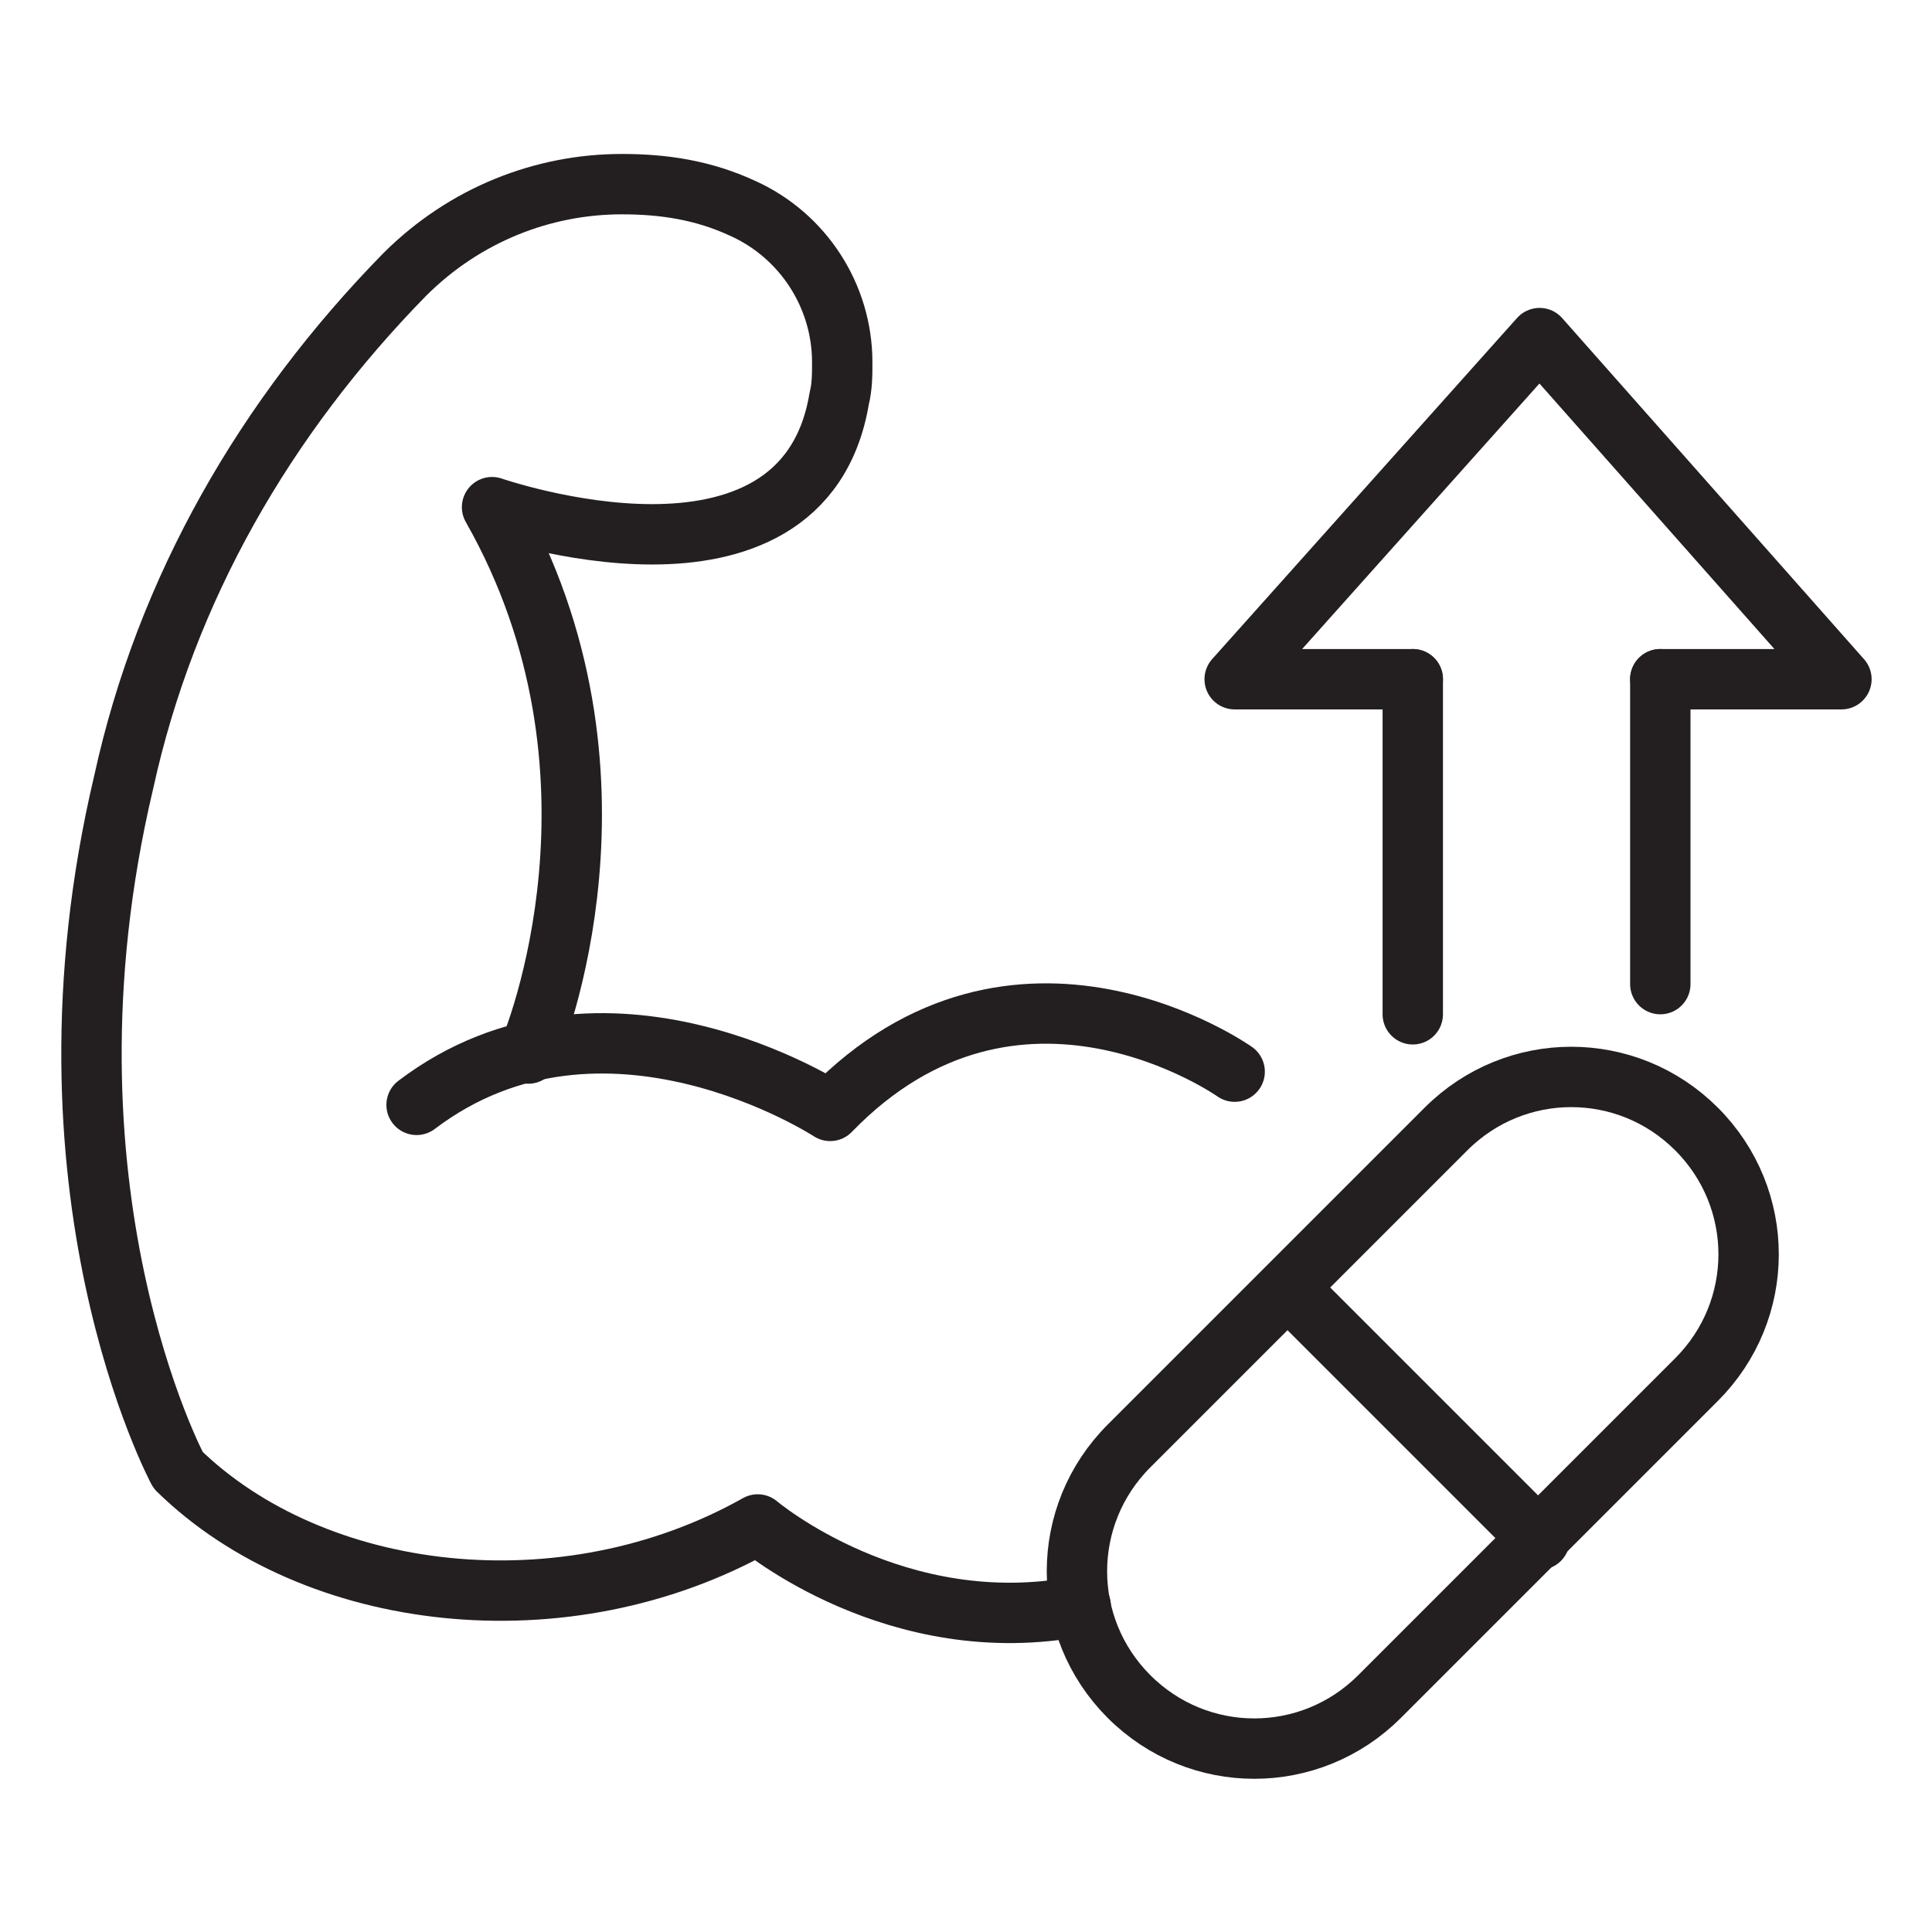
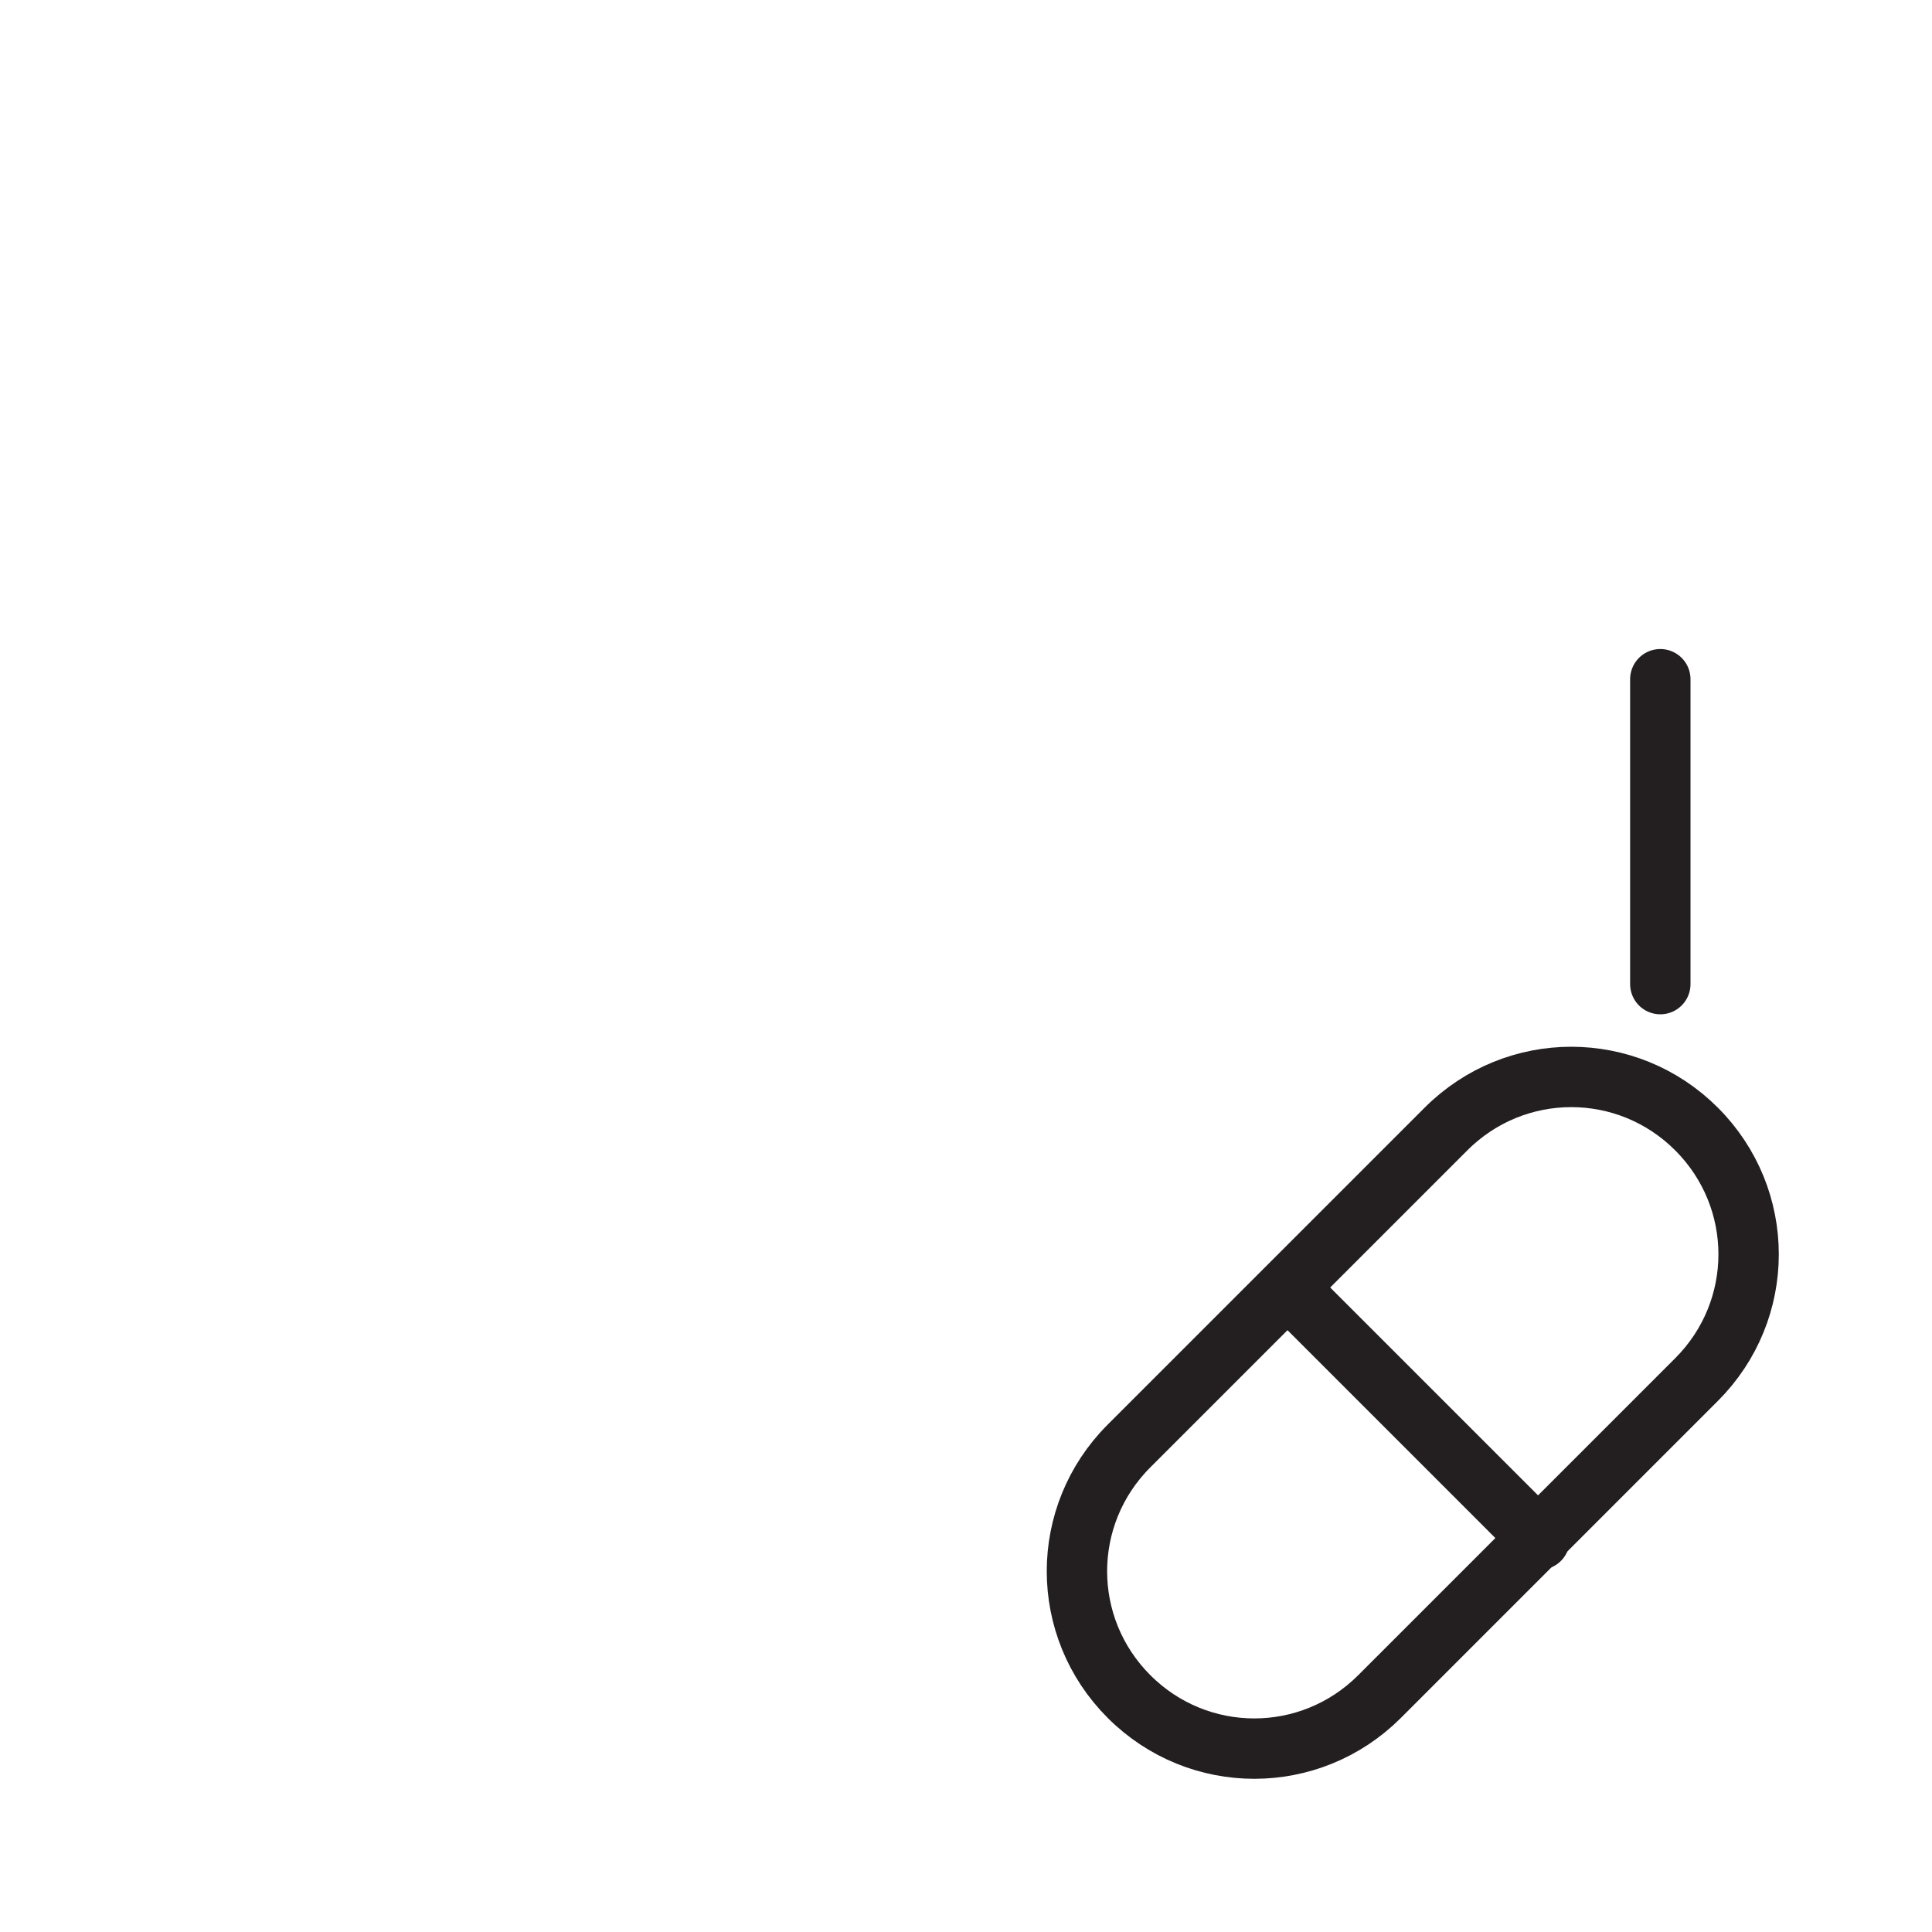
<svg xmlns="http://www.w3.org/2000/svg" version="1.0" id="Layer_1" x="0px" y="0px" viewBox="0 0 64 64" style="enable-background:new 0 0 64 64;" xml:space="preserve">
  <style type="text/css">
	.st0{fill:none;stroke:#231F20;stroke-width:2;stroke-linecap:round;stroke-linejoin:round;stroke-miterlimit:10;}
</style>
  <g>
-     <path class="st0" d="M40.9,35.5c0,0-7.2-5.1-13.4,1.3c0,0-7.5-4.9-13.7-0.2" />
-     <path class="st0" d="M17.5,34.9C17.5,34.9,17.5,34.9,17.5,34.9c0.2-0.4,3.8-9.3-1.2-18.1c0,0,2.6,0.9,5.3,0.9   c2.7,0,5.6-0.9,6.2-4.5c0.1-0.4,0.1-0.8,0.1-1.2c0-2.2-1.3-4.2-3.3-5.1c-1.3-0.6-2.6-0.8-4-0.8c-2.6,0-5.2,1-7.2,3   c-4.6,4.7-7.9,10.4-9.3,16.8C0.9,39.4,5.9,48.7,5.9,48.7c4.5,4.4,12.8,5.4,19.2,1.8c0,0,4.6,3.9,10.7,2.7" />
    <path class="st0" d="M37.4,56.2L37.4,56.2c-2.3-2.3-2.3-6,0-8.3l10.5-10.5c2.3-2.3,6-2.3,8.3,0l0,0c2.3,2.3,2.3,6,0,8.3L45.7,56.2   C43.4,58.5,39.7,58.5,37.4,56.2z" />
    <line class="st0" x1="42.7" y1="42.7" x2="51" y2="51" />
-     <line class="st0" x1="46.8" y1="33.6" x2="46.8" y2="22.5" />
    <line class="st0" x1="55" y1="32.6" x2="55" y2="22.5" />
-     <polyline class="st0" points="55,22.5 61,22.5 51,11.2 40.9,22.5 46.8,22.5  " />
  </g>
</svg>